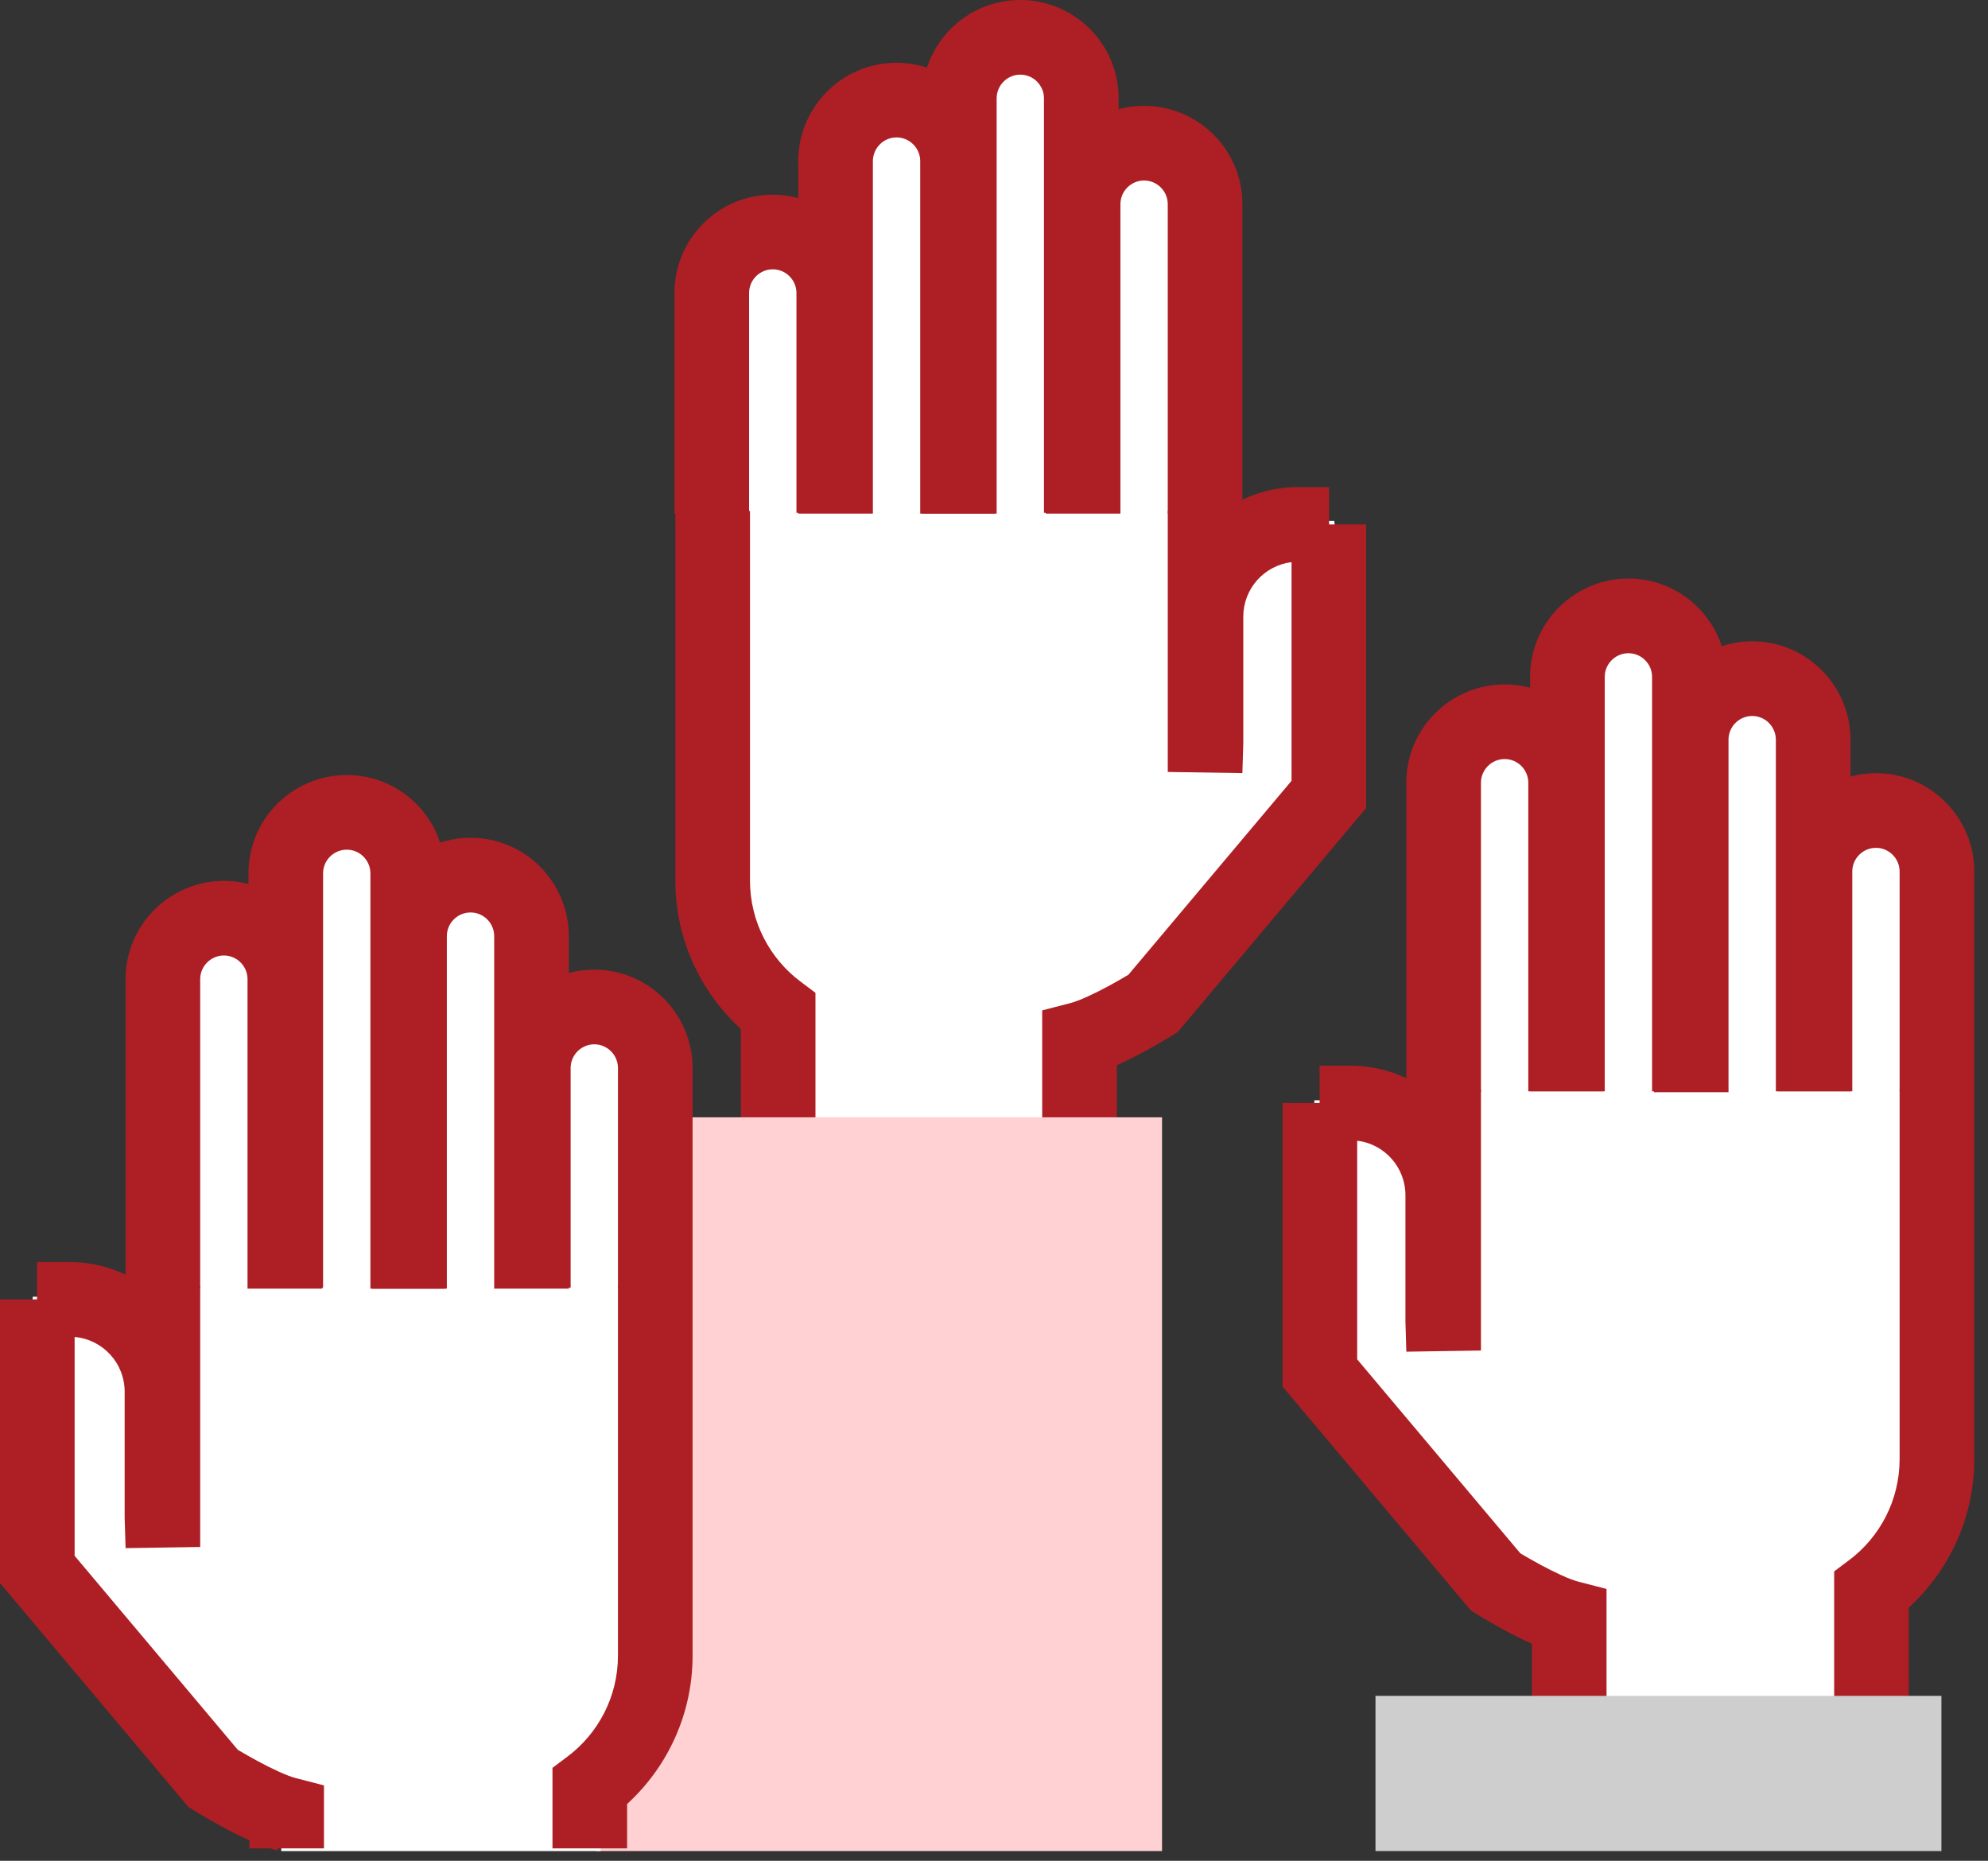
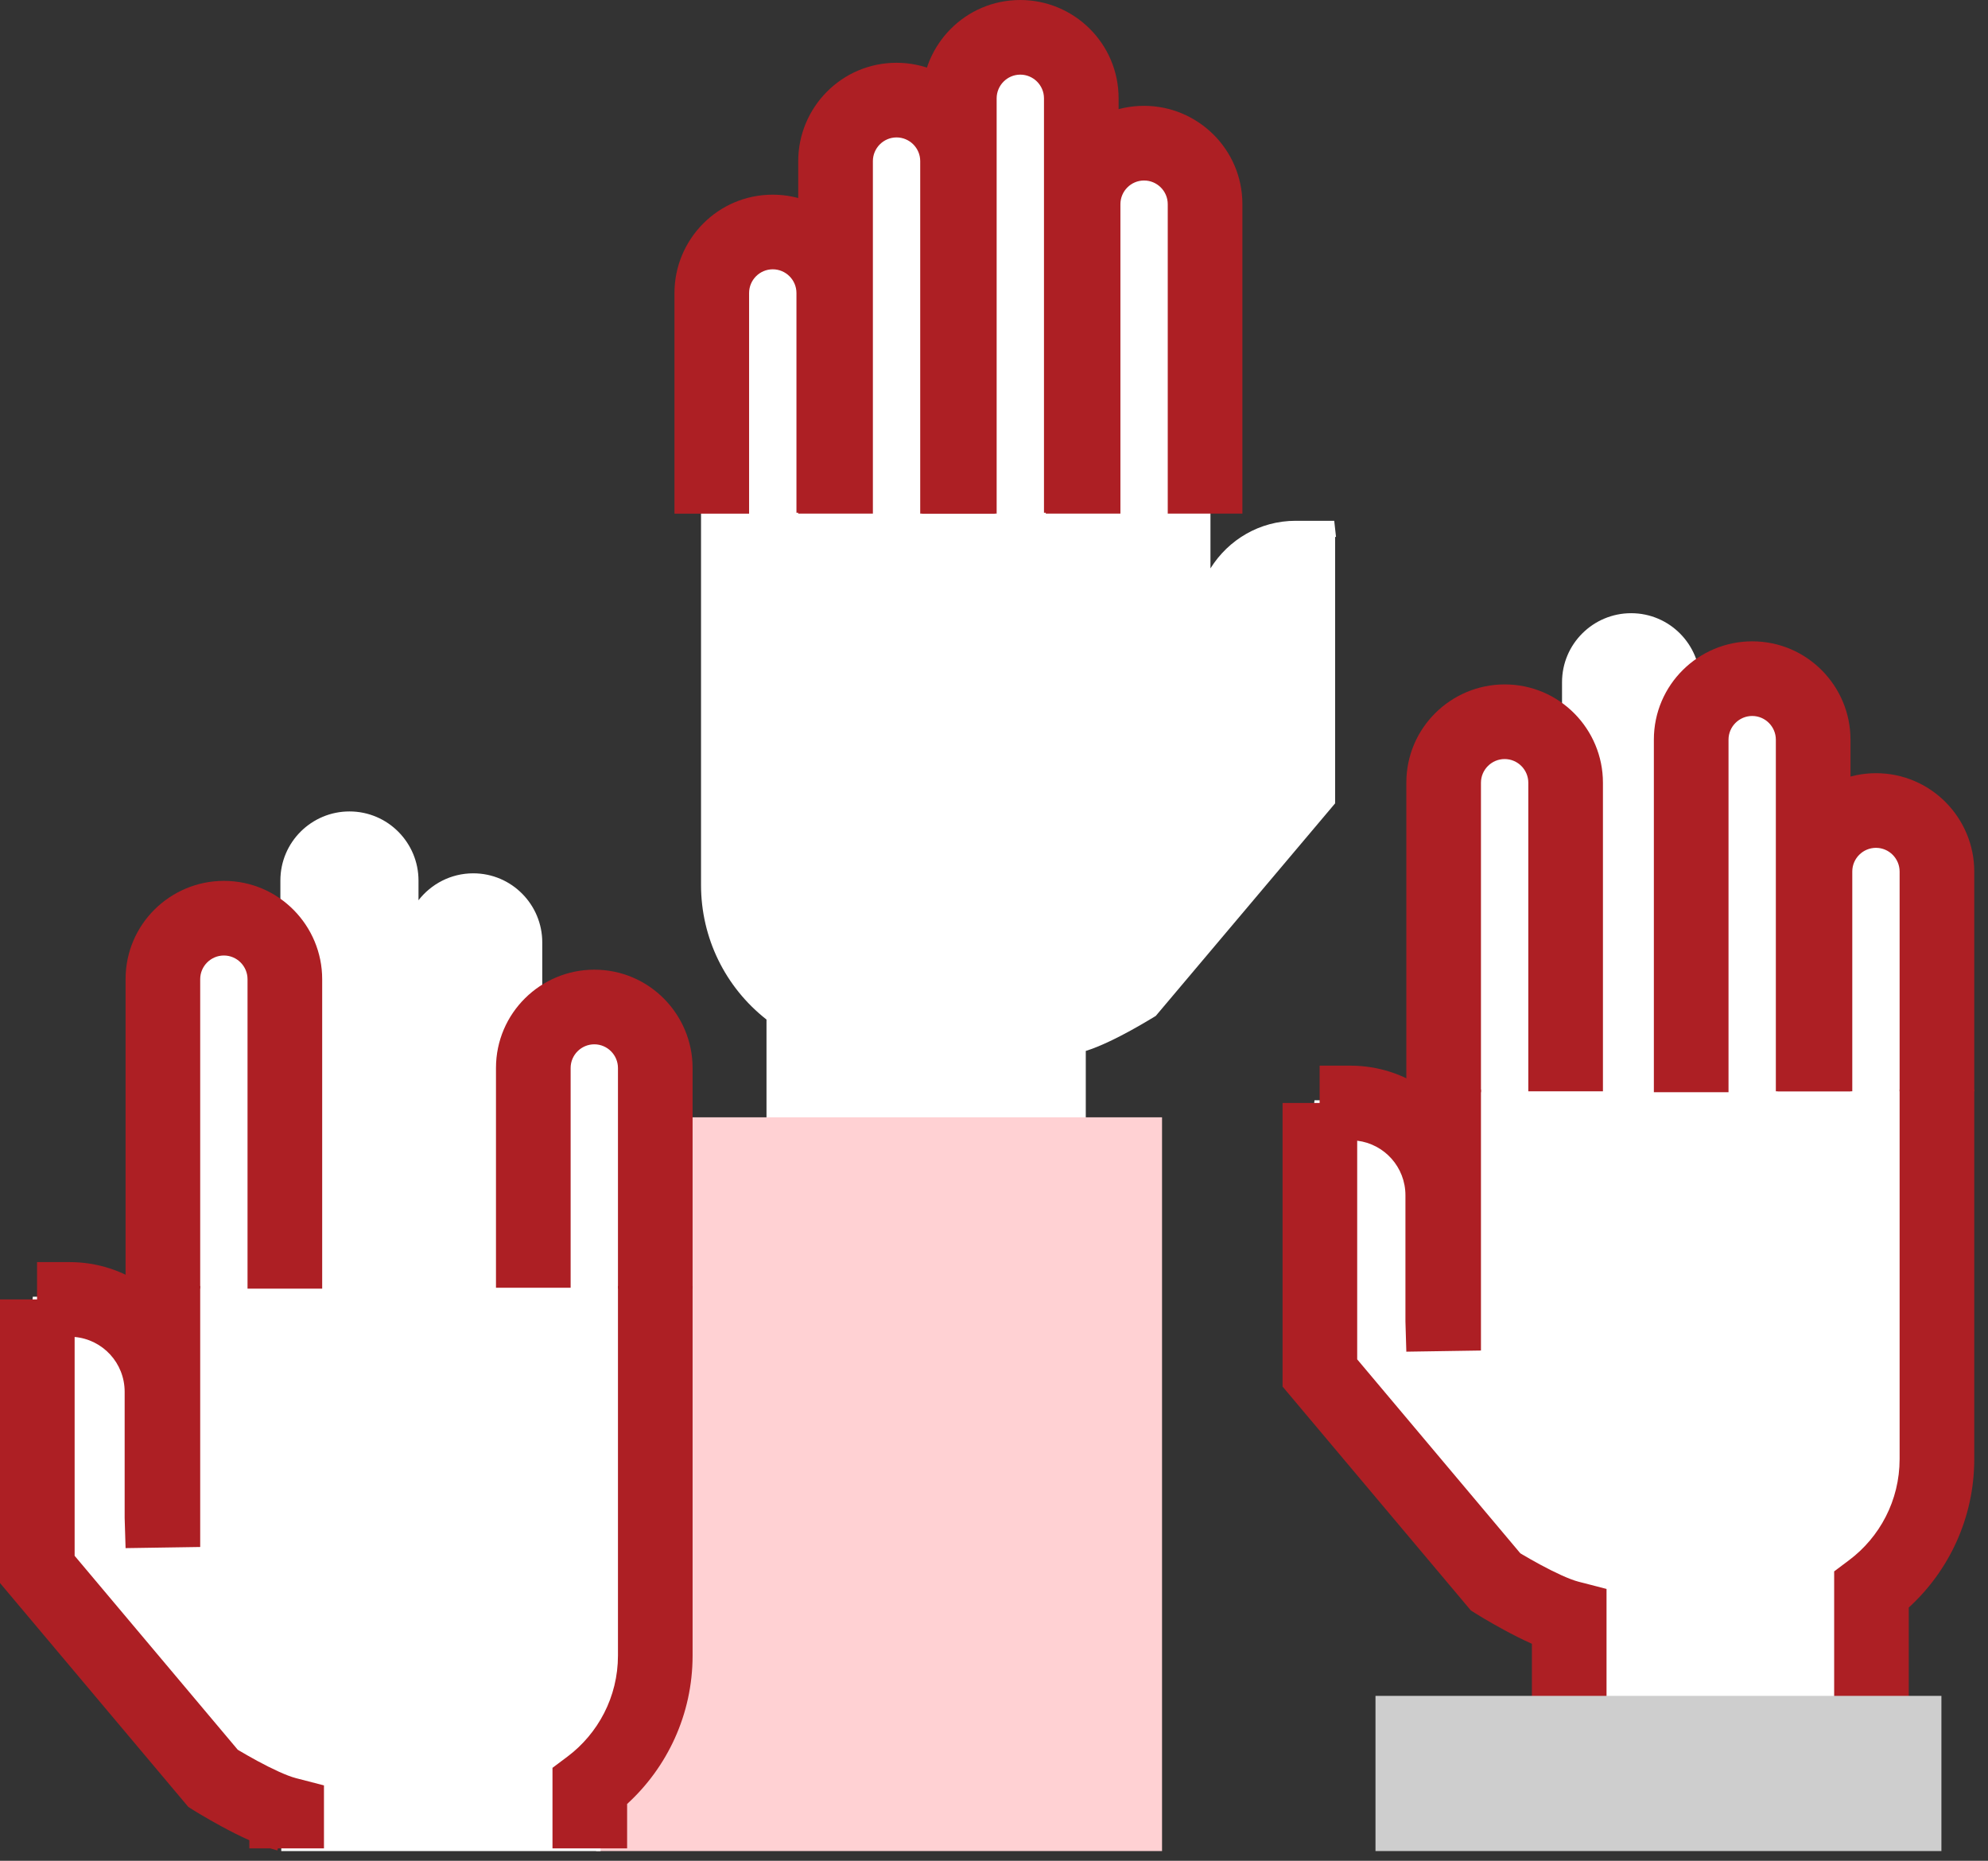
<svg xmlns="http://www.w3.org/2000/svg" width="78" height="73" viewBox="0 0 78 73" fill="none">
  <rect x="0" y="0" width="78" height="73" fill="#333333" stroke="none" />
  <path d="M42.601 44.396V41.229C43.727 40.877 45.276 39.892 45.346 39.856L52.384 31.516V21.065H52.419L52.349 20.431H50.836C49.428 20.431 48.197 21.17 47.493 22.297V20.255V8.185C47.493 6.672 46.261 5.476 44.783 5.476C43.903 5.476 43.164 5.898 42.636 6.531V4.068C42.636 2.555 41.405 1.358 39.927 1.358C38.414 1.358 37.217 2.59 37.217 4.068V4.842C36.724 4.209 35.95 3.787 35.071 3.787C33.557 3.787 32.361 5.018 32.361 6.496V10.015C31.868 9.382 31.094 8.959 30.214 8.959C28.701 8.959 27.505 10.191 27.505 11.669V20.22V20.291V34.718C27.505 36.795 28.455 38.73 30.074 39.997V44.361" fill="white" />
-   <path fill-rule="evenodd" clip-rule="evenodd" d="M29.426 20.045V34.543C29.426 36.172 30.212 37.612 31.41 38.51L31.995 38.949V44.291H29.067V40.367C27.499 38.935 26.498 36.86 26.498 34.543V20.045H29.426Z" fill="#AD1F24" />
-   <path fill-rule="evenodd" clip-rule="evenodd" d="M50.674 22.053C49.604 22.184 48.781 23.091 48.781 24.197V29.146L48.745 30.329L45.818 30.285V20.045H47.996C48.827 19.455 49.843 19.108 50.941 19.108H52.148L52.148 20.573H53.602V31.699L46.213 40.482L46.019 40.604L45.241 39.364C46.019 40.604 46.019 40.604 46.019 40.604L46.018 40.605L46.018 40.605L46.011 40.609L45.992 40.621C45.976 40.631 45.954 40.645 45.926 40.662C45.87 40.696 45.789 40.745 45.69 40.803C45.493 40.921 45.218 41.08 44.904 41.25C44.598 41.416 44.218 41.612 43.819 41.789V44.291H40.891V39.637L41.989 39.354C42.344 39.262 42.926 38.99 43.51 38.675C43.781 38.528 44.023 38.388 44.196 38.285C44.224 38.269 44.25 38.253 44.274 38.239L50.674 30.631V22.053Z" fill="#AD1F24" />
  <path d="M23.388 72.618V43.833H45.593V72.618" fill="#FFD1D3" />
  <path fill-rule="evenodd" clip-rule="evenodd" d="M30.32 10.565C29.805 10.565 29.391 10.986 29.391 11.494V20.151H26.463V11.494C26.463 9.397 28.16 7.637 30.32 7.637C32.417 7.637 34.177 9.334 34.177 11.494V20.115H31.249V11.494C31.249 10.979 30.827 10.565 30.32 10.565Z" fill="#AD1F24" />
  <path fill-rule="evenodd" clip-rule="evenodd" d="M35.176 5.391C34.662 5.391 34.248 5.813 34.248 6.32V20.15H31.319V6.32C31.319 4.223 33.016 2.463 35.176 2.463C37.273 2.463 39.033 4.16 39.033 6.32V20.15H36.105V6.32C36.105 5.805 35.684 5.391 35.176 5.391Z" fill="#AD1F24" />
  <path fill-rule="evenodd" clip-rule="evenodd" d="M40.032 2.928C39.518 2.928 39.104 3.35 39.104 3.857V20.15H36.175V3.857C36.175 1.76 37.873 0 40.032 0C42.129 0 43.889 1.697 43.889 3.857V20.115H40.961V3.857C40.961 3.343 40.54 2.928 40.032 2.928Z" fill="#AD1F24" />
  <path fill-rule="evenodd" clip-rule="evenodd" d="M44.889 7.081C44.374 7.081 43.96 7.502 43.96 8.009V20.15H41.032V8.009C41.032 5.913 42.729 4.152 44.889 4.152C46.985 4.152 48.746 5.85 48.746 8.009V20.15H45.817V8.009C45.817 7.495 45.396 7.081 44.889 7.081Z" fill="#AD1F24" />
  <path d="M11.036 72.618V71.633C9.91 71.281 8.361 70.296 8.291 70.26L1.253 61.92V51.504H1.218L1.288 50.871H2.801C4.209 50.871 5.441 51.61 6.144 52.736V50.695V38.66C6.144 37.147 7.376 35.95 8.854 35.95C9.734 35.95 10.473 36.373 11.001 37.006V34.543C11.001 33.029 12.232 31.833 13.71 31.833C15.223 31.833 16.42 33.065 16.42 34.543V35.317C16.913 34.683 17.687 34.261 18.567 34.261C20.08 34.261 21.276 35.493 21.276 36.971V40.49C21.769 39.856 22.543 39.434 23.423 39.434C24.936 39.434 26.132 40.666 26.132 42.144V50.695V50.765V65.193C26.132 67.269 25.182 69.205 23.564 70.472V72.618" fill="white" />
  <path fill-rule="evenodd" clip-rule="evenodd" d="M27.174 50.449V64.948C27.174 67.264 26.173 69.339 24.605 70.771V72.513H21.677V69.353L22.263 68.914C23.46 68.016 24.246 66.576 24.246 64.948V50.449H27.174Z" fill="#AD1F24" />
  <path fill-rule="evenodd" clip-rule="evenodd" d="M2.928 52.45C4.032 52.549 4.891 53.471 4.891 54.602V59.55L4.927 60.734L7.855 60.689V50.449H5.677C4.846 49.859 3.83 49.513 2.731 49.513H1.454L1.454 50.977H0V62.103L7.389 70.887L7.583 71.009L8.361 69.768C7.583 71.009 7.583 71.008 7.583 71.009L7.584 71.009L7.592 71.014L7.61 71.025C7.626 71.035 7.648 71.049 7.676 71.066C7.733 71.1 7.813 71.149 7.912 71.208C8.109 71.325 8.385 71.484 8.698 71.654C9.004 71.82 9.384 72.017 9.783 72.194V72.513H10.604C10.698 72.543 10.79 72.57 10.881 72.594L10.902 72.513H12.711V70.042L11.613 69.758C11.258 69.667 10.675 69.395 10.092 69.079C9.821 68.932 9.579 68.792 9.406 68.69C9.378 68.673 9.352 68.657 9.328 68.643L2.928 61.035V52.45Z" fill="#AD1F24" />
  <path fill-rule="evenodd" clip-rule="evenodd" d="M19.46 41.898C19.46 39.738 21.221 38.041 23.317 38.041C25.477 38.041 27.174 39.801 27.174 41.898V50.555H24.246V41.898C24.246 41.391 23.832 40.969 23.317 40.969C22.81 40.969 22.389 41.383 22.389 41.898V50.52H19.46V41.898Z" fill="#AD1F24" />
-   <path fill-rule="evenodd" clip-rule="evenodd" d="M14.604 36.724C14.604 34.564 16.364 32.867 18.461 32.867C20.621 32.867 22.318 34.628 22.318 36.724V50.554H19.39V36.724C19.39 36.217 18.976 35.796 18.461 35.796C17.954 35.796 17.532 36.21 17.532 36.724V50.554H14.604V36.724Z" fill="#AD1F24" />
-   <path fill-rule="evenodd" clip-rule="evenodd" d="M9.748 34.261C9.748 32.102 11.508 30.404 13.605 30.404C15.764 30.404 17.462 32.165 17.462 34.261V50.554H14.533V34.261C14.533 33.754 14.119 33.333 13.605 33.333C13.097 33.333 12.676 33.747 12.676 34.261V50.519H9.748V34.261Z" fill="#AD1F24" />
  <path fill-rule="evenodd" clip-rule="evenodd" d="M4.927 38.414C4.927 36.254 6.687 34.557 8.784 34.557C10.944 34.557 12.641 36.317 12.641 38.414V50.554H9.712V38.414C9.712 37.906 9.298 37.485 8.784 37.485C8.276 37.485 7.855 37.899 7.855 38.414V50.554H4.927V38.414Z" fill="#AD1F24" />
  <path d="M61.322 67.093V63.926C60.196 63.574 58.648 62.589 58.578 62.553L51.54 54.214V43.797H51.504L51.575 43.164H53.088C54.495 43.164 55.727 43.903 56.431 45.029V42.988V30.883C56.431 29.369 57.663 28.173 59.141 28.173C60.02 28.173 60.759 28.595 61.287 29.229V26.765C61.287 25.252 62.519 24.056 63.997 24.056C65.51 24.056 66.707 25.287 66.707 26.765V27.54C67.199 26.906 67.973 26.484 68.853 26.484C70.366 26.484 71.563 27.715 71.563 29.193V32.712C72.055 32.079 72.829 31.657 73.709 31.657C75.222 31.657 76.419 32.888 76.419 34.366V42.953V43.023V57.451C76.419 59.527 75.469 61.463 73.85 62.73V67.093" fill="white" />
  <path fill-rule="evenodd" clip-rule="evenodd" d="M77.461 42.742V57.24C77.461 59.557 76.46 61.632 74.892 63.064V66.988H71.964V61.646L72.549 61.207C73.747 60.309 74.532 58.869 74.532 57.24V42.742H77.461Z" fill="#AD1F24" />
  <path fill-rule="evenodd" clip-rule="evenodd" d="M53.25 44.75C54.32 44.881 55.143 45.788 55.143 46.894V51.843L55.178 53.027L58.106 52.982V42.742H55.928C55.097 42.152 54.081 41.806 52.982 41.806H51.776L51.776 43.27H50.322V54.396L57.71 63.179L57.905 63.302L58.683 62.061C57.905 63.302 57.905 63.301 57.905 63.302L57.908 63.303L57.913 63.307L57.932 63.318C57.948 63.328 57.97 63.342 57.998 63.359C58.054 63.394 58.134 63.442 58.233 63.501C58.431 63.618 58.706 63.777 59.02 63.947C59.326 64.113 59.706 64.309 60.105 64.487V66.988H63.033V62.335L61.934 62.051C61.58 61.96 60.997 61.688 60.414 61.372C60.142 61.225 59.901 61.085 59.728 60.983C59.7 60.966 59.674 60.95 59.65 60.936L53.25 53.328V44.75Z" fill="#AD1F24" />
  <path d="M76.172 72.618V66.53H53.968V72.618" fill="#CECECE" />
  <path fill-rule="evenodd" clip-rule="evenodd" d="M69.747 34.19C69.747 32.03 71.507 30.333 73.604 30.333C75.763 30.333 77.461 32.093 77.461 34.19V42.812H74.532V34.19C74.532 33.683 74.118 33.261 73.604 33.261C73.096 33.261 72.675 33.675 72.675 34.19V42.812H69.747V34.19Z" fill="#AD1F24" />
  <path fill-rule="evenodd" clip-rule="evenodd" d="M64.89 29.017C64.89 26.857 66.651 25.16 68.748 25.16C70.907 25.16 72.605 26.921 72.605 29.017V42.812H69.676V29.017C69.676 28.51 69.262 28.088 68.748 28.088C68.24 28.088 67.819 28.503 67.819 29.017V42.847H64.89V29.017Z" fill="#AD1F24" />
-   <path fill-rule="evenodd" clip-rule="evenodd" d="M60.034 26.554C60.034 24.395 61.795 22.697 63.891 22.697C66.051 22.697 67.748 24.458 67.748 26.554V42.812H64.82V26.554C64.82 26.047 64.406 25.626 63.891 25.626C63.384 25.626 62.963 26.04 62.963 26.554V42.812H60.034V26.554Z" fill="#AD1F24" />
  <path fill-rule="evenodd" clip-rule="evenodd" d="M55.178 30.707C55.178 28.547 56.938 26.85 59.035 26.85C61.195 26.85 62.892 28.61 62.892 30.707V42.812H59.964V30.707C59.964 30.199 59.55 29.778 59.035 29.778C58.528 29.778 58.106 30.192 58.106 30.707V42.847H55.178V30.707Z" fill="#AD1F24" />
</svg>